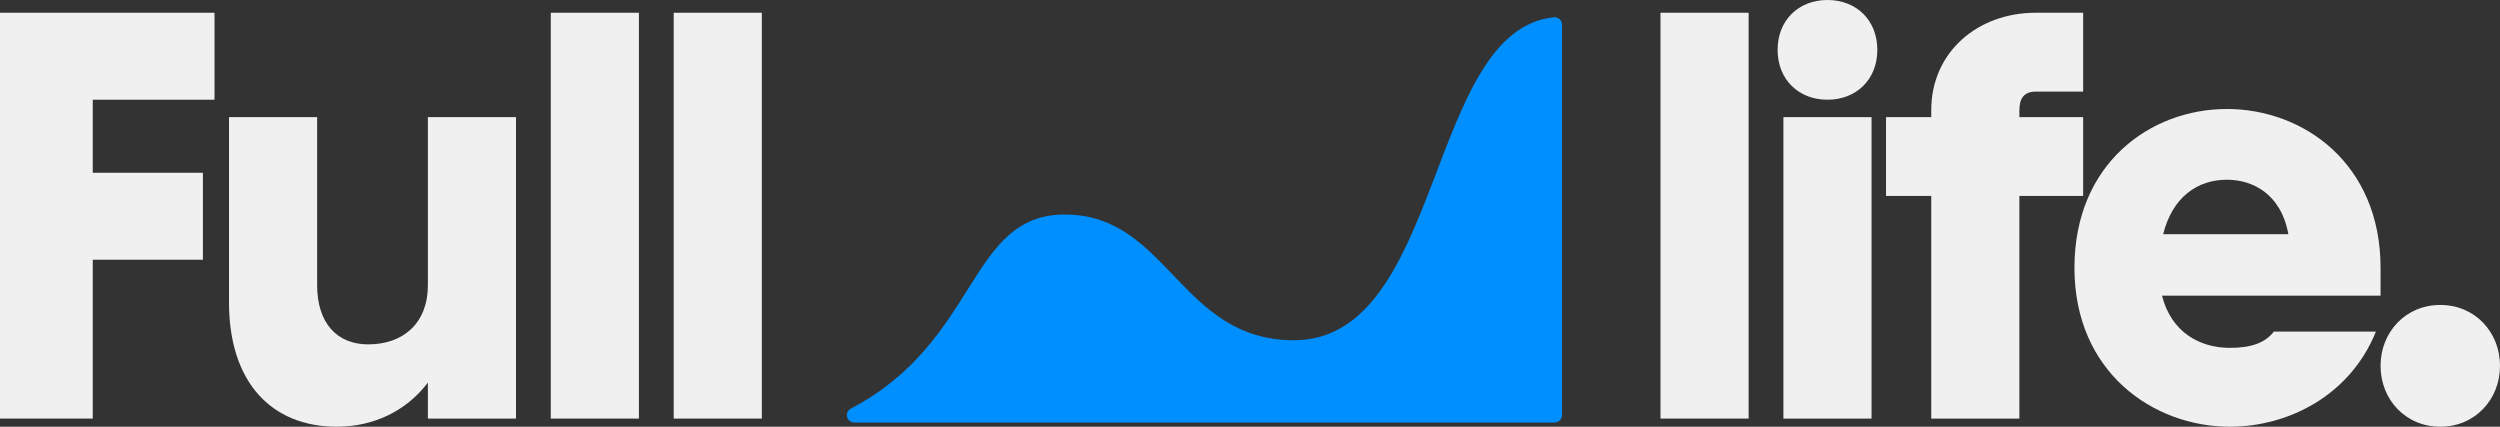
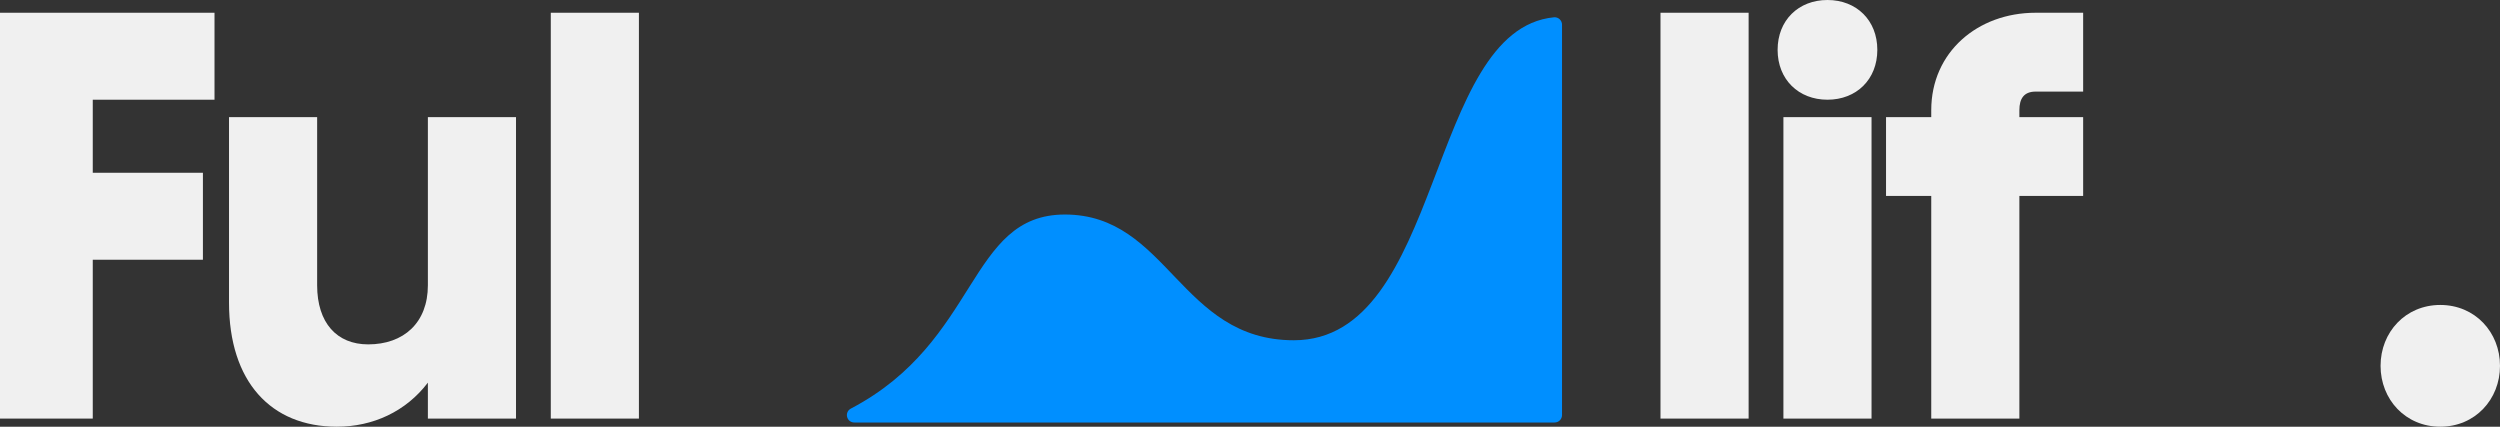
<svg xmlns="http://www.w3.org/2000/svg" id="Layer_2" viewBox="0 0 396 67.591">
  <rect x="0" y="0" width="396" height="67.591" fill="#333333" stroke="none" />
  <g id="Components">
    <g id="_580c284e-b04d-4f2f-9b06-aaab9f1d0e86_1">
      <path d="M247.426,65.753V3.909c0-.683-.59-1.236-1.277-1.17-20.194,1.985-17.502,51.157-41.205,51.157-18.03,0-19.939-19.916-36.264-19.916-15.386,0-13.535,20.072-33.889,30.731-1.1.576-.702,2.213.543,2.213h110.905c.655,0,1.186-.525,1.186-1.172" style="fill:#008fff; stroke-width:0px;" />
      <path d="M377.082,57.947c0-5.326,3.949-9.642,9.459-9.642s9.459,4.316,9.459,9.642-3.949,9.643-9.459,9.643-9.459-4.316-9.459-9.643Z" style="fill:#f0f0f0; stroke-width:0px;" />
-       <path d="M328.593,42.428c0-16.531,12.03-25.164,24.153-25.164s24.336,8.633,24.336,25.164v4.407h-34.622c1.469,5.786,5.969,8.265,10.745,8.265,3.489,0,5.602-.826,6.979-2.571h16.163c-4.133,10.194-13.959,15.062-23.142,15.062-12.123,0-24.612-8.633-24.612-25.163ZM362.48,37.101c-1.194-6.52-5.786-8.633-9.735-8.633-4.683,0-8.633,2.756-10.102,8.633h19.837Z" style="fill:#f0f0f0; stroke-width:0px;" />
      <path d="M322.44,2.019h7.53v12.49h-7.53c-1.837,0-2.571,1.102-2.571,2.939v1.102h10.101v12.489h-10.101v35.265h-13.959V31.039h-7.163v-12.489h7.163v-1.102c0-9.184,7.347-15.429,16.531-15.429Z" style="fill:#f0f0f0; stroke-width:0px;" />
      <path d="M289.471,0c4.592,0,7.898,3.213,7.898,7.897s-3.306,7.897-7.898,7.897-7.898-3.213-7.898-7.897,3.306-7.897,7.898-7.897ZM282.492,18.55h13.959v47.754h-13.959V18.55Z" style="fill:#f0f0f0; stroke-width:0px;" />
      <path d="M263.022,2.019h13.959v64.285h-13.959V2.019Z" style="fill:#f0f0f0; stroke-width:0px;" />
-       <path d="M106.714,2.019h13.959v64.285h-13.959V2.019Z" style="fill:#f0f0f0; stroke-width:0px;" />
      <path d="M87.245,2.019h13.959v64.285h-13.959V2.019Z" style="fill:#f0f0f0; stroke-width:0px;" />
      <path d="M36.276,47.937v-29.387h13.959v26.632c0,5.969,3.122,9.367,8.082,9.367,5.601,0,9.459-3.398,9.459-9.367v-26.632h13.959v47.754h-13.959v-5.694c-3.49,4.592-8.725,6.98-14.418,6.98-10.469,0-17.081-7.163-17.081-19.654Z" style="fill:#f0f0f0; stroke-width:0px;" />
      <path d="M0,2.019h33.978v13.775H14.693v11.572h17.449v13.775H14.693v25.163H0V2.019Z" style="fill:#f0f0f0; stroke-width:0px;" />
    </g>
  </g>
</svg>